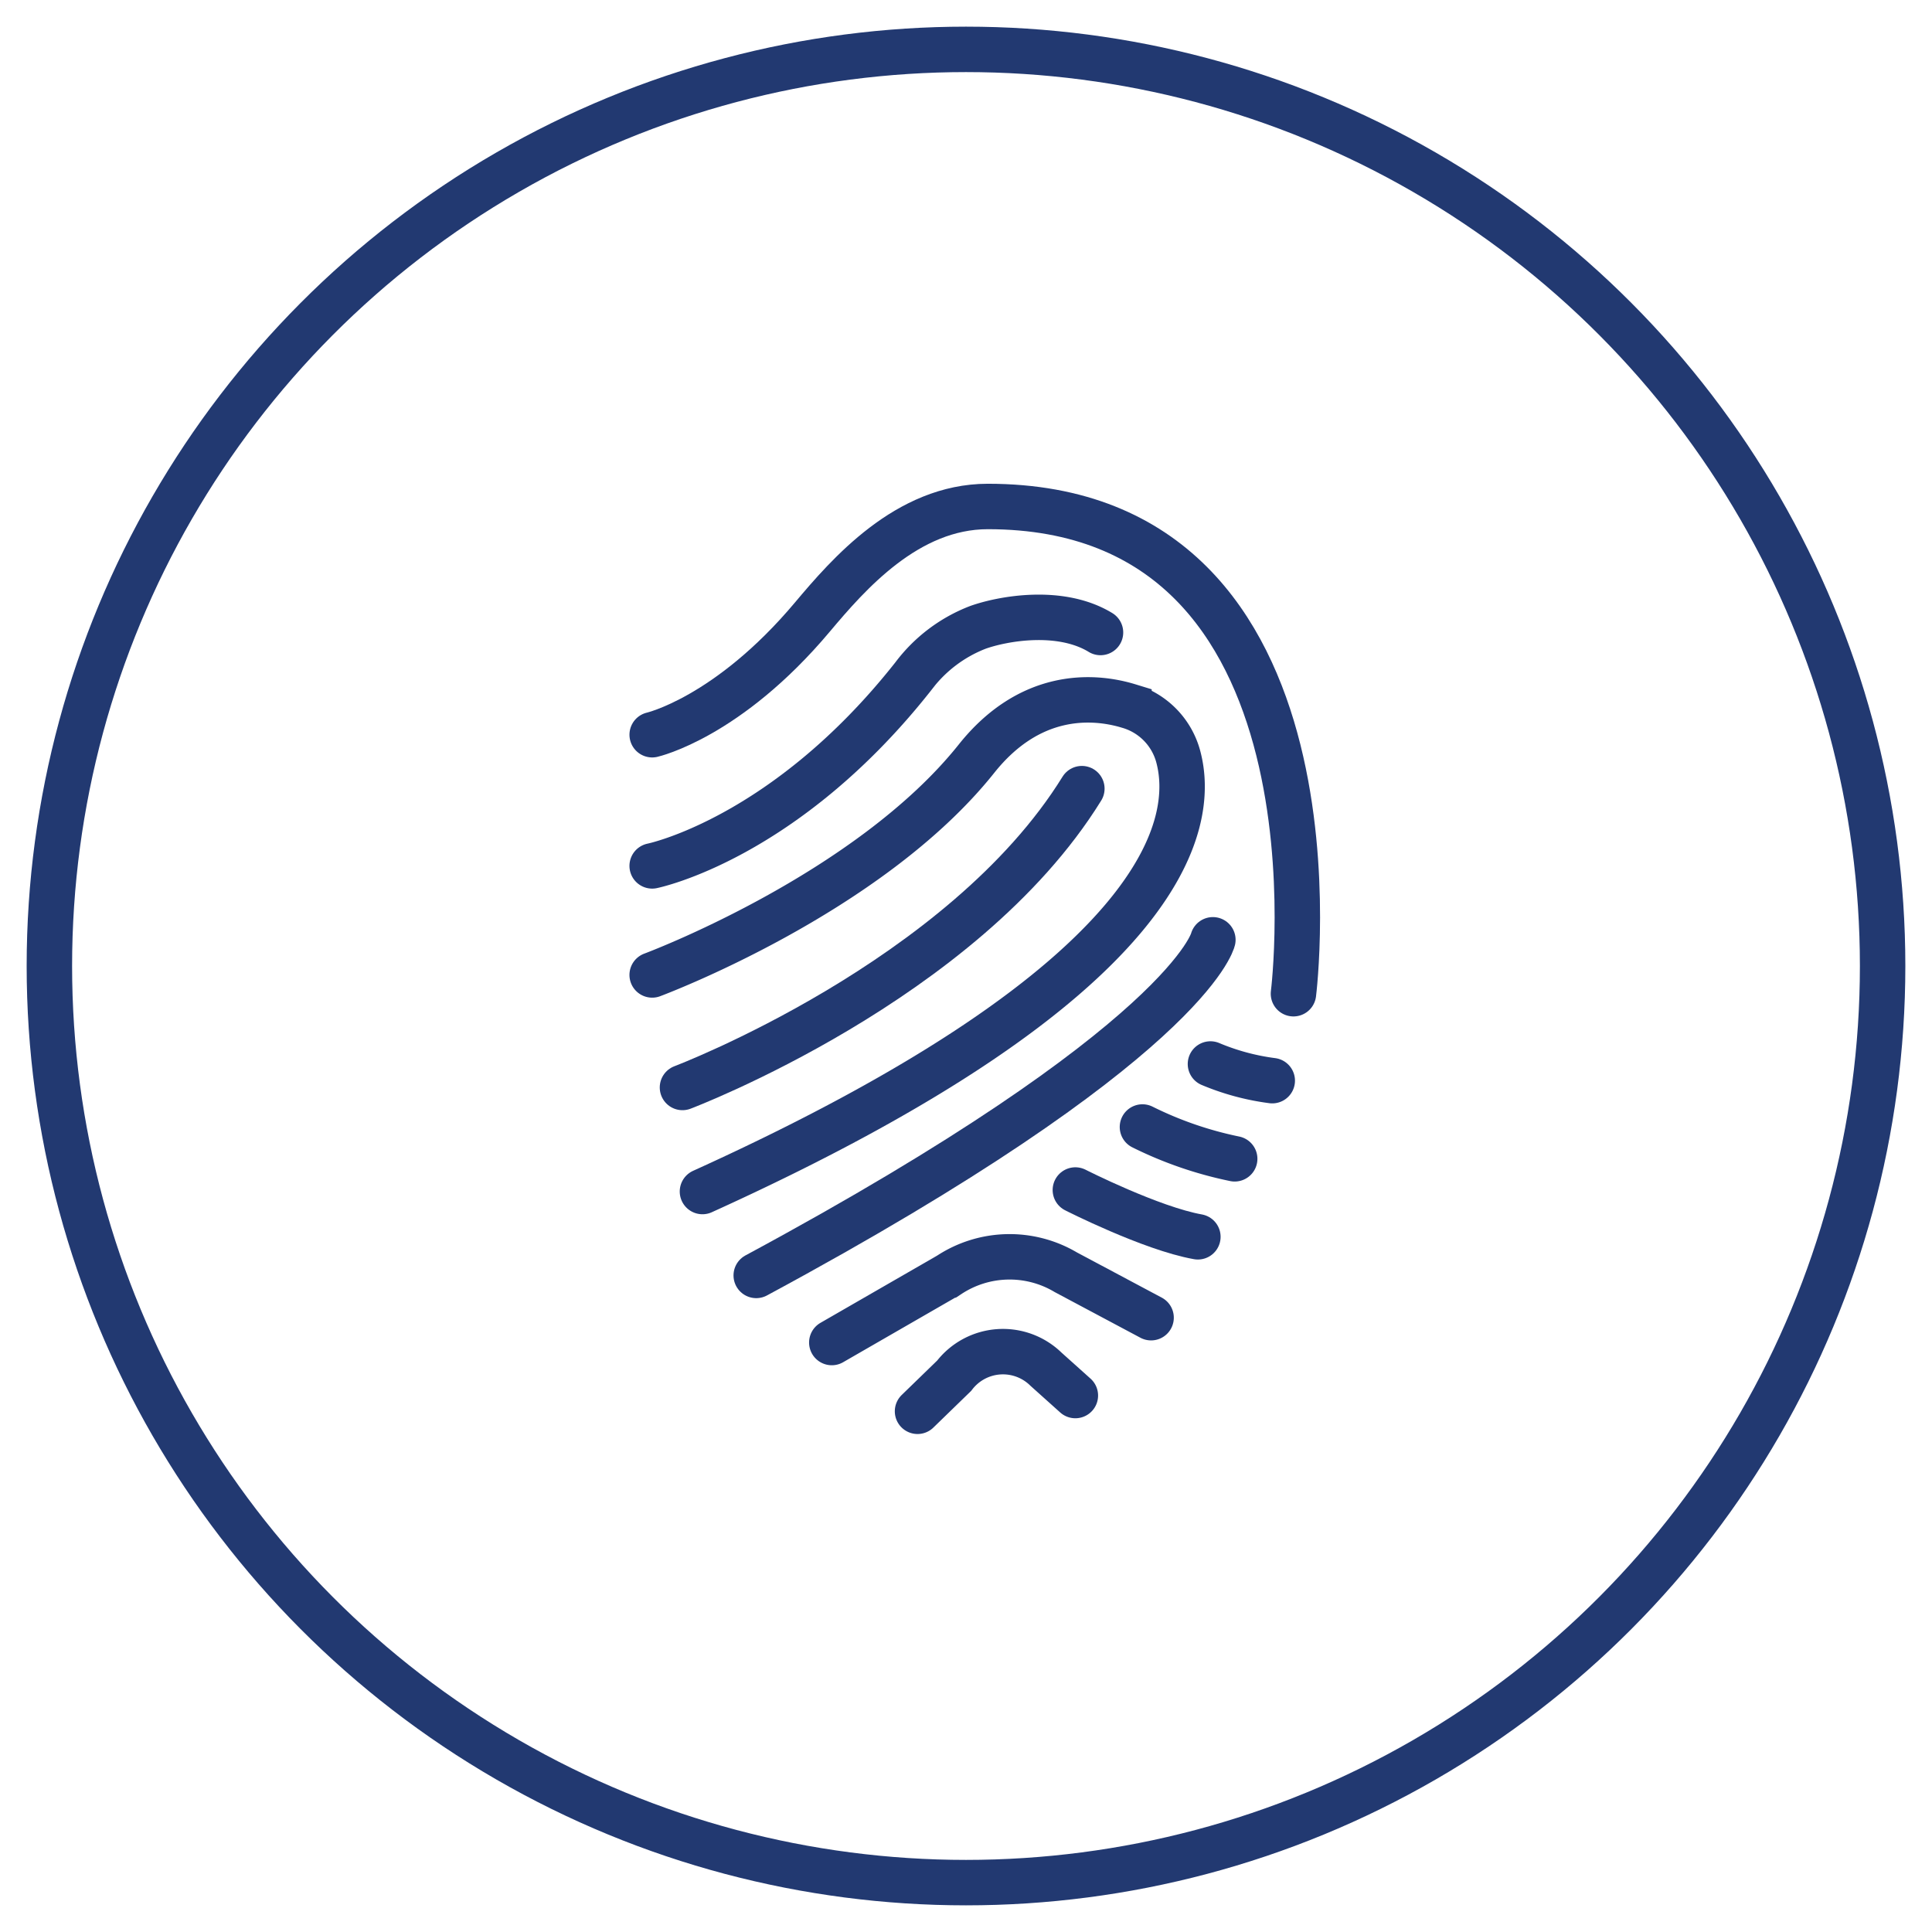
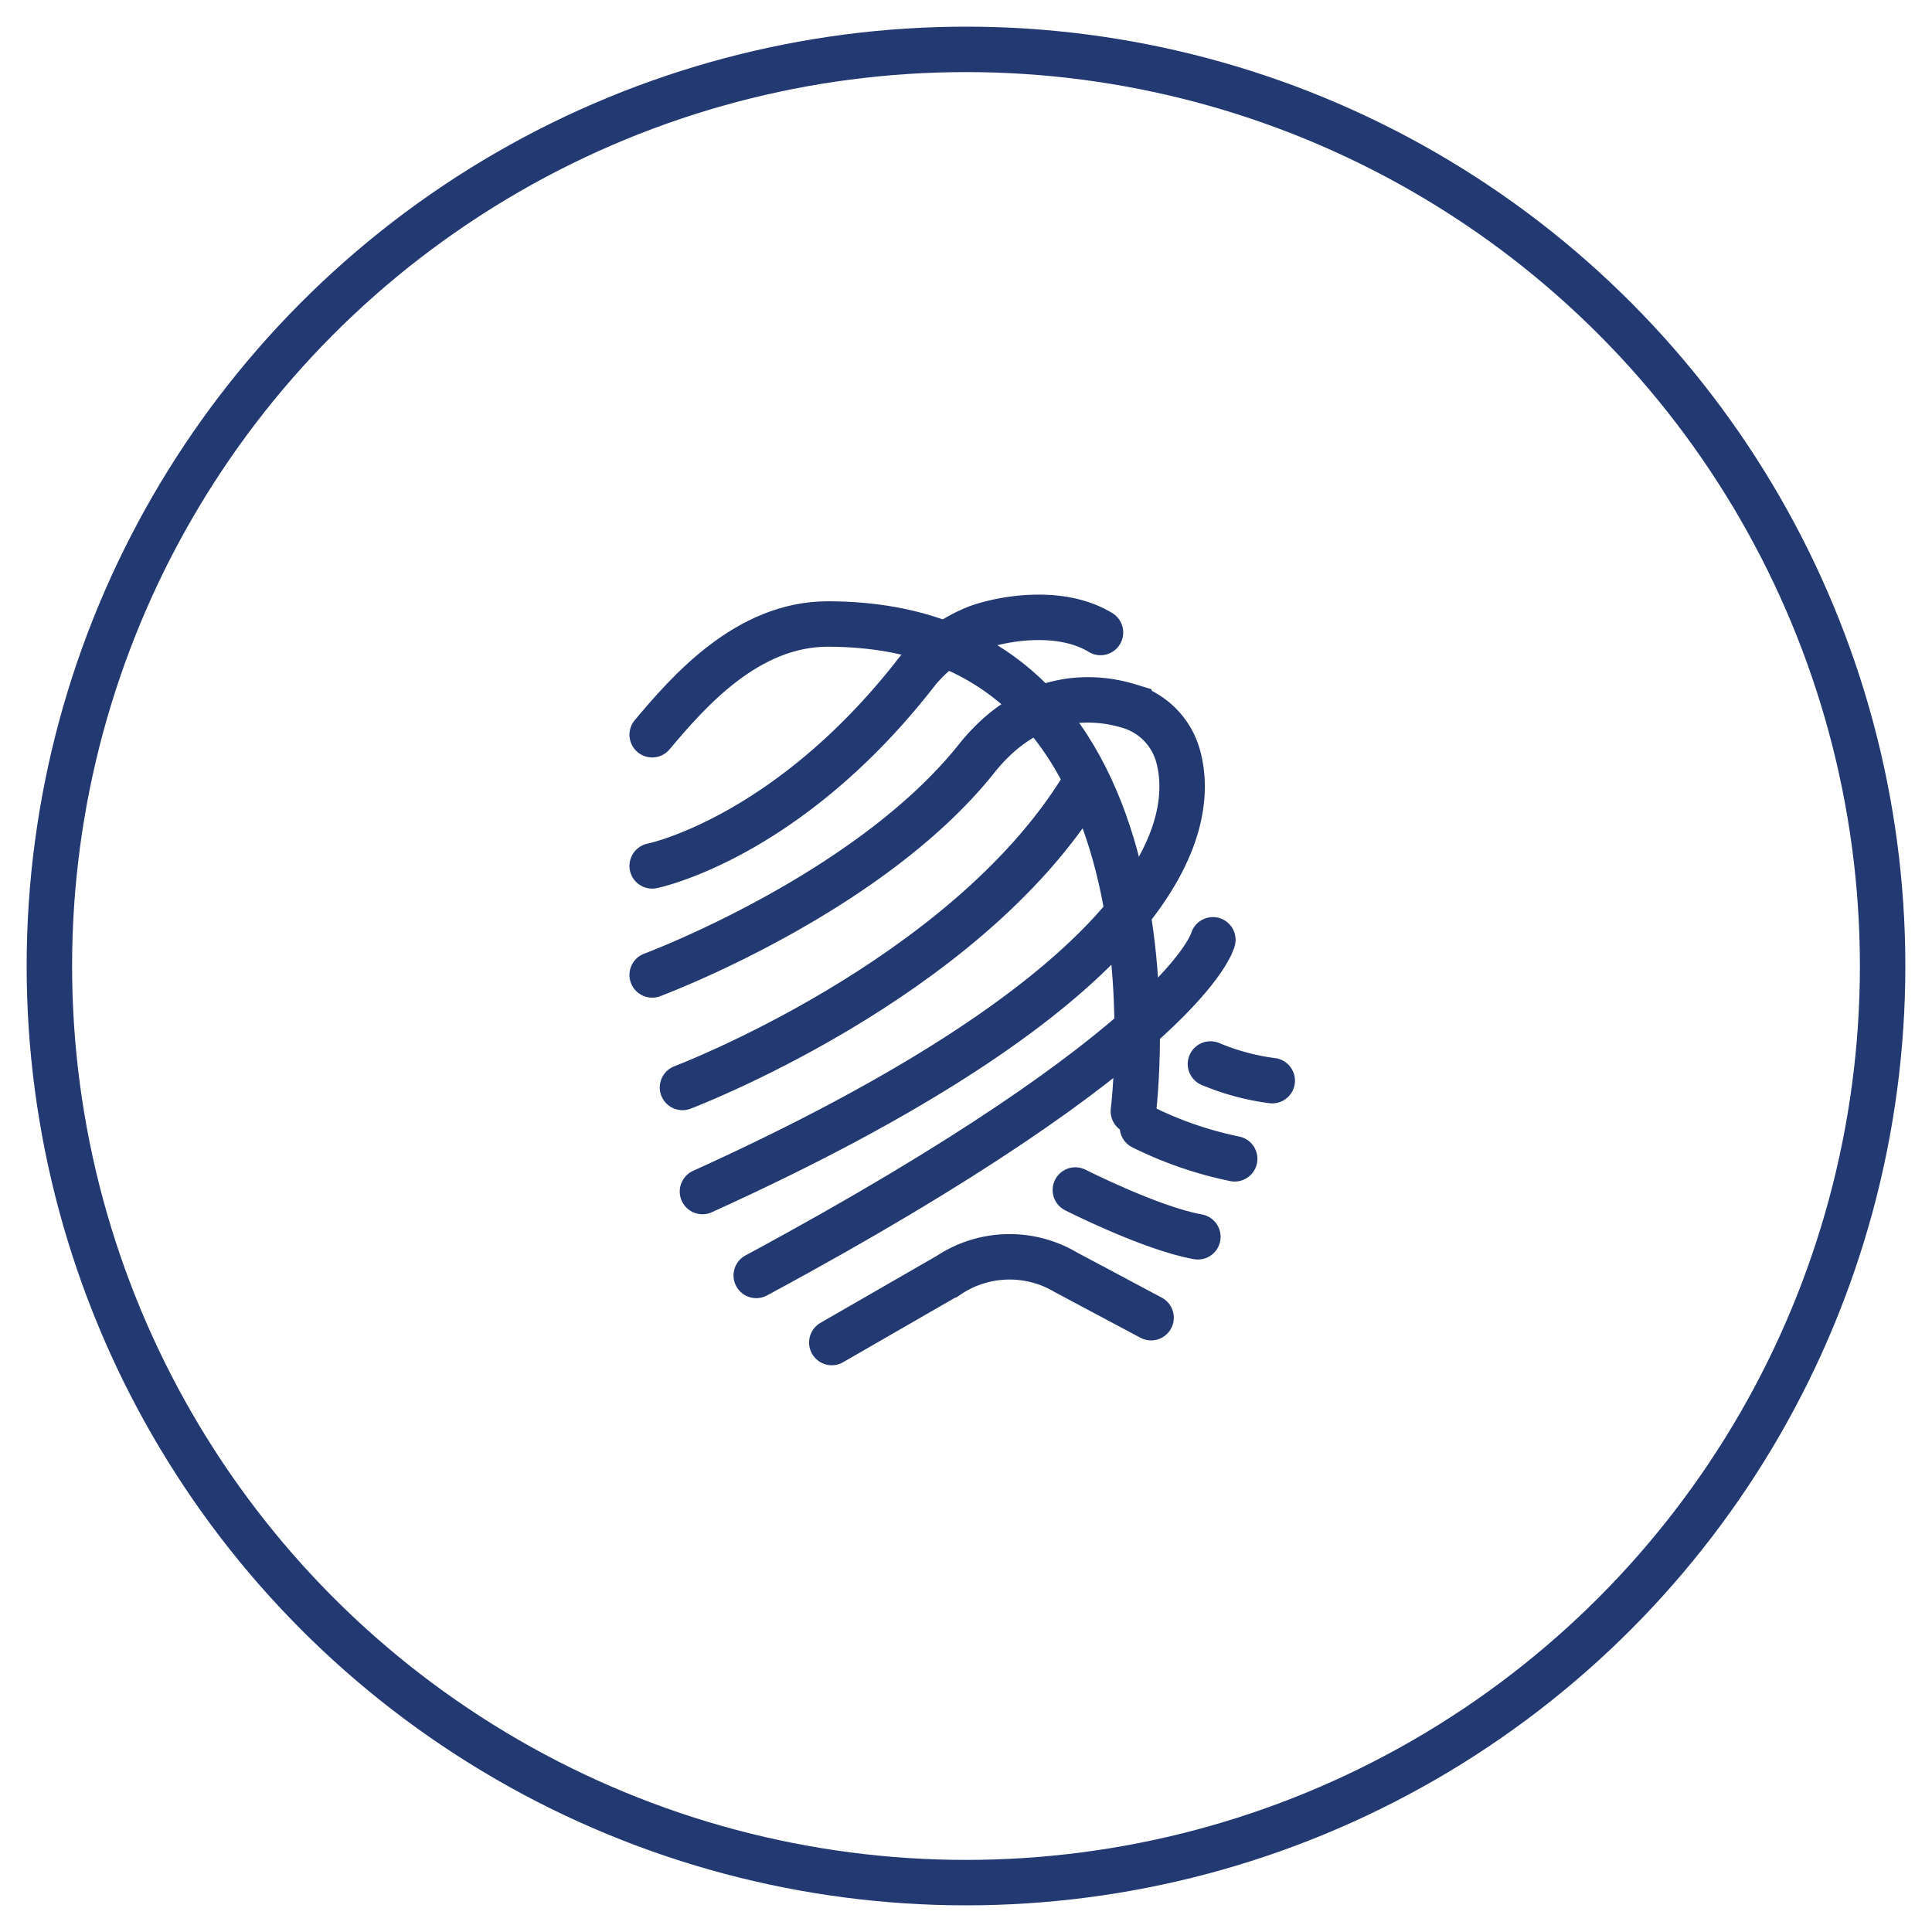
<svg xmlns="http://www.w3.org/2000/svg" id="Layer_1" data-name="Layer 1" viewBox="0 0 127.56 127.56">
  <defs>
    <style>.cls-1,.cls-2{fill:none;stroke:#223971;stroke-miterlimit:10;stroke-width:3px;}.cls-2{stroke-linecap:round;}</style>
  </defs>
  <title>Untitled-1</title>
  <circle class="cls-1" cx="63.78" cy="63.78" r="60.52" />
  <path class="cls-2" d="M45.06,71.8s18.5-7,26.37-19.73" />
  <path class="cls-2" d="M43.06,64.37s14.27-5.3,21.43-14.3c3.47-4.34,7.57-4.21,10.05-3.45a4.76,4.76,0,0,1,3.25,3.32c1.18,4.37-.48,14.71-31.41,28.73" />
  <path class="cls-2" d="M43.06,57.17s8.76-1.76,17.25-12.53a9.67,9.67,0,0,1,4.26-3.22c1.66-.59,5.45-1.27,8.09.34" />
  <path class="cls-2" d="M80.08,62.05s-1.6,6.78-30.15,22.16" />
  <path class="cls-2" d="M54.92,88.64l7.74-4.46A7.27,7.27,0,0,1,70.37,84L76,87" />
-   <path class="cls-2" d="M60.58,93.18,63,90.83a4.06,4.06,0,0,1,6.06-.43L71,92.14" />
  <path class="cls-2" d="M71,78.57s5,2.54,8.09,3.09" />
  <path class="cls-2" d="M75.43,74.41a24.9,24.9,0,0,0,6.09,2.1" />
  <path class="cls-2" d="M79.92,70.25A15.72,15.72,0,0,0,84,71.35" />
-   <path class="cls-2" d="M43.06,48.51s5-1.13,10.57-7.76c2.38-2.83,6.26-7.31,11.59-7.31,24.25,0,20.18,32.17,20.18,32.17" />
+   <path class="cls-2" d="M43.06,48.51c2.38-2.83,6.26-7.31,11.59-7.31,24.25,0,20.18,32.17,20.18,32.17" />
</svg>